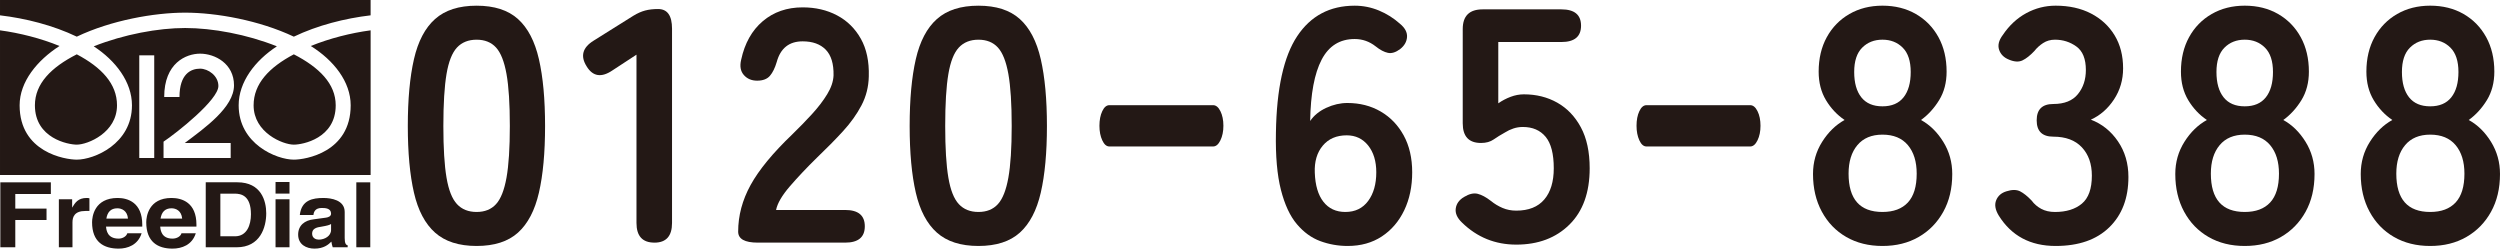
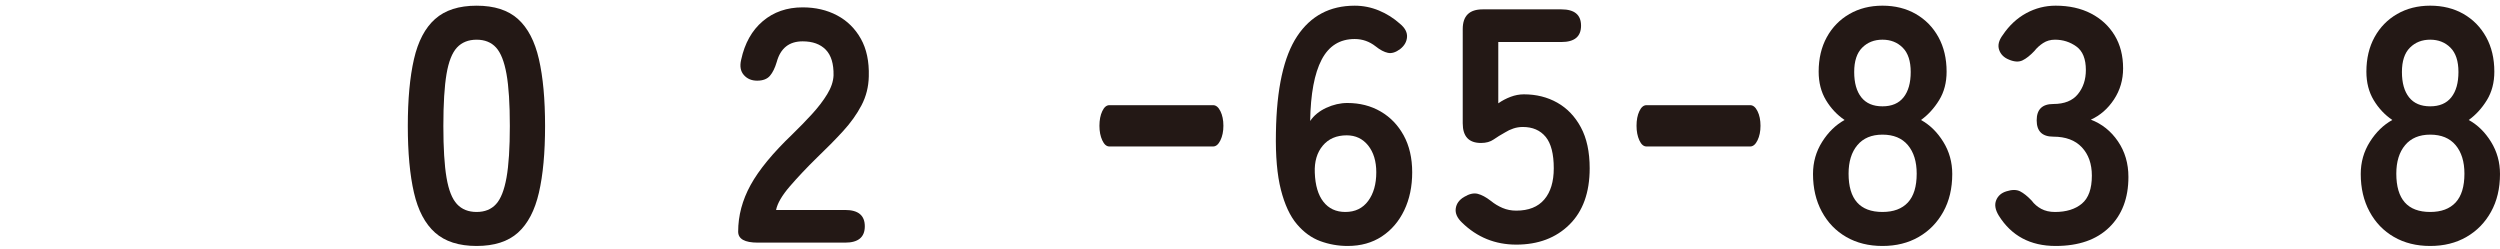
<svg xmlns="http://www.w3.org/2000/svg" id="_レイヤー_2" data-name="レイヤー 2" width="63.853mm" height="6.35mm" viewBox="0 0 181 18">
  <defs>
    <style>
      .cls-1 {
        fill: #231815;
        stroke-width: 0px;
      }
    </style>
  </defs>
  <g id="_レイヤー_1-2" data-name="レイヤー 1">
    <g>
-       <path class="cls-1" d="M26.832,0v1.11c-1.853.217-3.85.724-5.559,1.544-2.503-1.183-5.607-1.738-7.869-1.738-2.238,0-5.367.555-7.845,1.738C3.85,1.834,1.853,1.327,0,1.11V0h26.832ZM0,12.668V2.196c1.42.192,2.96.579,4.308,1.134-1.613,1.038-2.888,2.582-2.888,4.295,0,3.402,3.297,3.933,4.139,3.933,1.251,0,3.995-1.134,3.995-3.933,0-1.69-1.179-3.234-2.768-4.271,2.19-.868,4.669-1.326,6.618-1.326,1.973,0,4.476.459,6.642,1.326-1.588,1.038-2.767,2.582-2.767,4.271,0,2.799,2.743,3.933,3.995,3.933.843,0,4.115-.531,4.115-3.933,0-1.713-1.227-3.257-2.888-4.295,1.372-.555,2.888-.941,4.332-1.134v10.472H0ZM1.107,17.904H.024v-4.705h3.658v.845H1.107v1.061h2.262v.821H1.107v1.978ZM8.471,7.625c0,1.978-2.118,2.847-2.912,2.847-.626,0-3.032-.458-3.032-2.847,0-1.569,1.179-2.751,3.032-3.692,1.781.942,2.912,2.123,2.912,3.692ZM4.26,14.429h.963v.603c.216-.361.433-.699,1.059-.699.048,0,.12,0,.192.024v.917h-.289c-.794,0-.938.434-.938.821v1.809h-.986v-3.474ZM10.252,16.891c-.265.844-1.011,1.109-1.661,1.109-1.083,0-1.925-.482-1.925-1.906,0-.41.168-1.761,1.853-1.761.746,0,1.781.338,1.781,1.93v.144h-2.623c.024.266.096.869.914.869.264,0,.553-.144.626-.386h1.035ZM9.265,15.828c-.048-.578-.457-.748-.77-.748-.481,0-.722.29-.794.748h1.564ZM11.166,11.437v-7.432h-1.083v7.432h1.083ZM14.174,16.891c-.265.844-1.011,1.109-1.685,1.109-1.059,0-1.901-.482-1.901-1.906,0-.41.168-1.761,1.829-1.761.77,0,1.805.338,1.805,1.93v.144h-2.623c.024.266.096.869.891.869.289,0,.578-.144.65-.386h1.035ZM13.188,15.828c-.049-.578-.457-.748-.77-.748-.482,0-.722.29-.795.748h1.565ZM11.84,11.437h4.861v-1.086h-3.321c1.444-1.086,3.562-2.582,3.562-4.174,0-1.568-1.372-2.292-2.455-2.292-1.011,0-2.599.675-2.599,3.137h1.107c0-1.665.819-2.051,1.492-2.051.578,0,1.324.507,1.324,1.255,0,1.014-3.032,3.403-3.971,4.03v1.182ZM14.896,13.198h2.286c1.733,0,2.093,1.352,2.093,2.244,0,1.013-.433,2.461-2.142,2.461h-2.238v-4.705ZM15.955,17.108h1.058c.867,0,1.155-.821,1.155-1.592,0-1.375-.722-1.496-1.179-1.496h-1.035v3.089ZM21.273,3.933c1.829.942,3.032,2.123,3.032,3.692,0,2.389-2.383,2.847-3.032,2.847-.794,0-2.912-.869-2.912-2.847,0-1.569,1.131-2.751,2.912-3.692ZM20.96,14.019h-1.011v-.844h1.011v.844ZM20.96,14.429v3.474h-1.011v-3.474h1.011ZM24.955,17.228c0,.41.096.507.216.531v.144h-1.083c-.048-.169-.072-.217-.096-.41-.217.217-.554.507-1.227.507-.578,0-1.179-.29-1.179-1.013,0-.675.481-1.038,1.131-1.109l.891-.121c.168-.025.361-.097.361-.29,0-.387-.409-.41-.674-.41-.481,0-.578.29-.602.507h-.986c.12-1.086.938-1.23,1.709-1.23.554,0,1.54.144,1.54,1.013v1.882ZM23.969,16.215c-.096.072-.265.121-.674.192-.385.048-.698.145-.698.507,0,.338.289.435.481.435.433,0,.891-.266.891-.7v-.434ZM26.808,17.904h-1.011v-4.705h1.011v4.705Z" />
      <path class="cls-1" d="M34.506,17.808c-1.284,0-2.286-.322-3.008-.965-.722-.643-1.232-1.608-1.528-2.895-.297-1.287-.445-2.896-.445-4.826s.148-3.542.445-4.837c.297-1.295.806-2.264,1.528-2.907.722-.644,1.724-.966,3.008-.966s2.282.322,2.996.966c.714.643,1.219,1.612,1.516,2.907.297,1.295.445,2.907.445,4.837s-.148,3.539-.445,4.826c-.297,1.287-.802,2.252-1.516,2.895-.714.643-1.712.965-2.996.965ZM34.506,15.346c.593,0,1.062-.188,1.407-.567.345-.377.597-1.017.758-1.917.161-.901.241-2.148.241-3.74,0-1.608-.08-2.863-.241-3.763-.161-.901-.413-1.54-.758-1.918-.345-.378-.814-.567-1.407-.567s-1.067.189-1.42.567c-.353.378-.606,1.017-.758,1.918-.152.9-.229,2.155-.229,3.763,0,1.592.076,2.839.229,3.74.152.9.405,1.54.758,1.917.352.379.826.567,1.42.567Z" />
-       <path class="cls-1" d="M47.38,17.566c-.866,0-1.299-.474-1.299-1.424V3.958l-1.733,1.134c-.802.547-1.428.451-1.877-.29-.466-.739-.297-1.359.505-1.857l2.887-1.809c.289-.177.569-.301.843-.374.272-.073.585-.109.939-.109.674,0,1.01.475,1.01,1.424v14.066c0,.949-.425,1.424-1.275,1.424Z" />
      <path class="cls-1" d="M54.863,17.566c-.947,0-1.42-.265-1.42-.796,0-1.158.301-2.284.902-3.378.602-1.094,1.608-2.316,3.02-3.667.497-.483.97-.969,1.42-1.46.449-.491.818-.973,1.107-1.448.289-.474.441-.929.457-1.363.016-.836-.173-1.456-.565-1.858-.394-.402-.951-.603-1.672-.603-.979,0-1.605.499-1.877,1.496-.129.434-.293.768-.493,1.001-.201.233-.51.35-.926.35-.401,0-.722-.136-.962-.41-.241-.273-.305-.643-.193-1.109.257-1.191.778-2.12,1.564-2.787.786-.667,1.748-1.001,2.888-1.001.93,0,1.76.193,2.49.579.73.386,1.303.949,1.72,1.689.417.74.609,1.649.578,2.727-.016.756-.192,1.456-.53,2.099-.337.643-.782,1.266-1.335,1.869-.553.604-1.183,1.243-1.889,1.918-.738.724-1.392,1.416-1.961,2.075-.569.66-.902,1.23-.999,1.713h5.005c.946,0,1.42.394,1.42,1.182s-.473,1.182-1.42,1.182h-6.329Z" />
-       <path class="cls-1" d="M70.84,17.808c-1.284,0-2.286-.322-3.008-.965-.722-.643-1.231-1.608-1.528-2.895-.297-1.287-.445-2.896-.445-4.826s.148-3.542.445-4.837c.297-1.295.806-2.264,1.528-2.907.722-.644,1.724-.966,3.008-.966s2.282.322,2.996.966c.714.643,1.219,1.612,1.516,2.907.297,1.295.446,2.907.446,4.837s-.149,3.539-.446,4.826c-.297,1.287-.802,2.252-1.516,2.895-.714.643-1.712.965-2.996.965ZM70.84,15.346c.593,0,1.063-.188,1.408-.567.345-.377.597-1.017.758-1.917.16-.901.241-2.148.241-3.74,0-1.608-.081-2.863-.241-3.763-.161-.901-.413-1.54-.758-1.918-.345-.378-.815-.567-1.408-.567s-1.067.189-1.42.567c-.353.378-.606,1.017-.758,1.918-.153.9-.229,2.155-.229,3.763,0,1.592.076,2.839.229,3.74.152.9.405,1.54.758,1.917.353.379.826.567,1.42.567Z" />
      <path class="cls-1" d="M80.321,10.605c-.209,0-.381-.147-.517-.446-.137-.296-.205-.648-.205-1.05,0-.416.068-.772.205-1.06.136-.291.308-.434.517-.434h7.508c.208,0,.385.143.529.434.144.289.216.644.216,1.06,0,.403-.072.754-.216,1.05-.144.298-.321.446-.529.446h-7.508Z" />
      <path class="cls-1" d="M97.575,17.808c-.69,0-1.352-.117-1.986-.35-.634-.233-1.199-.643-1.696-1.23-.497-.587-.882-1.416-1.155-2.485-.273-1.07-.394-2.449-.361-4.138.049-3.185.562-5.513,1.54-6.985.978-1.472,2.366-2.208,4.163-2.208.609,0,1.195.118,1.756.35.561.234,1.066.551,1.516.953.369.305.541.627.517.965-.023.338-.188.627-.492.868-.321.242-.618.335-.891.278-.272-.056-.569-.213-.89-.47-.449-.353-.955-.531-1.516-.531-1.075,0-1.874.499-2.394,1.496-.521.997-.798,2.477-.83,4.439.273-.403.662-.72,1.167-.953.505-.233,1.015-.35,1.528-.35.898,0,1.701.205,2.407.615.705.41,1.263.99,1.672,1.738.408.748.613,1.637.613,2.665s-.192,1.947-.577,2.751c-.386.805-.927,1.435-1.624,1.894-.698.459-1.521.688-2.466.688ZM97.406,15.346c.705,0,1.254-.265,1.648-.796.393-.531.589-1.222.589-2.075,0-.804-.197-1.451-.589-1.942-.394-.49-.911-.735-1.552-.735-.738,0-1.315.249-1.733.747-.418.499-.61,1.151-.578,1.955.032.917.241,1.621.626,2.111.385.491.914.736,1.589.736Z" />
      <path class="cls-1" d="M109.774,17.71c-1.523,0-2.832-.53-3.922-1.592-.353-.338-.505-.679-.456-1.025.048-.346.248-.623.601-.832.369-.225.698-.301.987-.229.288.072.609.245.962.518.256.209.537.378.842.507.304.129.633.193.986.193.899,0,1.576-.269,2.034-.809.457-.538.685-1.29.685-2.255,0-1.046-.196-1.805-.589-2.281-.393-.474-.942-.712-1.648-.712-.241,0-.469.036-.686.109-.216.072-.413.165-.589.277-.321.178-.601.351-.842.519-.241.169-.545.253-.914.253-.882,0-1.323-.474-1.323-1.423V2.101c0-.949.481-1.423,1.443-1.423h5.703c.946,0,1.42.394,1.42,1.182s-.474,1.182-1.42,1.182h-4.572v4.439c.273-.192.57-.349.891-.47.32-.121.641-.181.962-.181.898,0,1.704.201,2.417.603.714.403,1.284.997,1.709,1.786.425.788.638,1.777.638,2.968,0,1.753-.49,3.112-1.469,4.077-.978.965-2.262,1.447-3.85,1.447Z" />
      <path class="cls-1" d="M119.207,10.605c-.209,0-.382-.147-.518-.446-.136-.296-.204-.648-.204-1.05,0-.416.067-.772.204-1.06.136-.291.309-.434.518-.434h7.507c.209,0,.386.143.53.434.145.289.216.644.216,1.06,0,.403-.071.754-.216,1.05-.144.298-.321.446-.53.446h-7.507Z" />
      <path class="cls-1" d="M136.291,17.808c-.995,0-1.869-.217-2.623-.652-.754-.434-1.343-1.046-1.768-1.834-.426-.787-.638-1.696-.638-2.726,0-.852.22-1.629.662-2.328.442-.7.983-1.226,1.624-1.581-.545-.37-.995-.848-1.347-1.435-.353-.587-.53-1.275-.53-2.063,0-.949.197-1.782.589-2.497.394-.716.939-1.274,1.636-1.677.698-.402,1.496-.604,2.395-.604.914,0,1.72.202,2.418.604.697.403,1.243.961,1.636,1.677.393.716.589,1.548.589,2.497,0,.787-.18,1.476-.542,2.063-.361.587-.798,1.065-1.311,1.435.641.354,1.179.881,1.612,1.581.434.699.65,1.476.65,2.328,0,1.047-.216,1.959-.65,2.739-.433.781-1.027,1.387-1.78,1.821-.755.435-1.629.652-2.623.652ZM136.291,15.346c.802,0,1.415-.229,1.841-.687.425-.459.637-1.155.637-2.087,0-.869-.212-1.556-.637-2.063-.426-.508-1.039-.761-1.841-.761-.786,0-1.392.253-1.817.761-.425.507-.637,1.194-.637,2.063,0,1.85.819,2.774,2.455,2.774ZM136.291,7.698c.674,0,1.183-.217,1.527-.651.345-.435.518-1.046.518-1.834s-.193-1.375-.578-1.761-.874-.579-1.468-.579-1.083.193-1.468.579c-.386.386-.578.974-.578,1.761s.172,1.399.517,1.834c.345.434.855.651,1.528.651Z" />
      <path class="cls-1" d="M148.828,17.808c-1.829,0-3.201-.732-4.115-2.196-.256-.418-.321-.787-.192-1.109.128-.322.376-.539.745-.652.401-.129.73-.129.987,0,.256.13.538.354.842.675.176.242.405.439.686.592.28.152.613.229.999.229.818,0,1.468-.201,1.948-.603.482-.402.723-1.078.723-2.027,0-.852-.241-1.535-.723-2.051-.481-.514-1.171-.772-2.069-.772-.803,0-1.203-.394-1.203-1.182s.4-1.183,1.203-1.183,1.395-.237,1.78-.712c.386-.474.578-1.057.578-1.748,0-.804-.228-1.371-.685-1.701-.457-.33-.975-.495-1.552-.495-.321,0-.606.081-.855.242-.249.161-.461.354-.637.579-.305.322-.589.547-.855.675-.264.129-.589.113-.974-.048-.369-.145-.61-.382-.722-.712-.113-.33-.025-.688.264-1.074.465-.691,1.031-1.218,1.697-1.581.665-.361,1.375-.543,2.13-.543.978,0,1.832.189,2.562.567.729.378,1.299.905,1.709,1.581s.614,1.472.614,2.389c0,.836-.221,1.588-.662,2.256-.442.668-.999,1.154-1.672,1.459.802.306,1.456.829,1.961,1.569.505.74.758,1.6.758,2.582,0,1.528-.461,2.742-1.384,3.643-.923.9-2.218,1.351-3.886,1.351Z" />
-       <path class="cls-1" d="M162.519,17.808c-.995,0-1.869-.217-2.622-.652-.755-.434-1.344-1.046-1.769-1.834-.425-.787-.637-1.696-.637-2.726,0-.852.22-1.629.662-2.328.441-.7.982-1.226,1.624-1.581-.546-.37-.995-.848-1.348-1.435-.352-.587-.529-1.275-.529-2.063,0-.949.196-1.782.589-2.497.393-.716.938-1.274,1.636-1.677.698-.402,1.496-.604,2.394-.604.914,0,1.721.202,2.418.604.698.403,1.243.961,1.636,1.677.394.716.59,1.548.59,2.497,0,.787-.181,1.476-.541,2.063-.361.587-.799,1.065-1.312,1.435.641.354,1.179.881,1.613,1.581.433.699.649,1.476.649,2.328,0,1.047-.216,1.959-.649,2.739-.434.781-1.027,1.387-1.781,1.821-.754.435-1.628.652-2.623.652ZM162.519,15.346c.802,0,1.416-.229,1.841-.687.425-.459.638-1.155.638-2.087,0-.869-.213-1.556-.638-2.063-.425-.508-1.039-.761-1.841-.761-.786,0-1.391.253-1.816.761-.425.507-.637,1.194-.637,2.063,0,1.85.818,2.774,2.454,2.774ZM162.519,7.698c.674,0,1.183-.217,1.528-.651.345-.435.517-1.046.517-1.834s-.192-1.375-.578-1.761c-.385-.386-.874-.579-1.468-.579s-1.083.193-1.468.579-.578.974-.578,1.761.172,1.399.518,1.834c.345.434.854.651,1.527.651Z" />
      <path class="cls-1" d="M175.947,17.808c-.995,0-1.869-.217-2.623-.652-.754-.434-1.344-1.046-1.768-1.834-.426-.787-.638-1.696-.638-2.726,0-.852.22-1.629.662-2.328.442-.7.982-1.226,1.624-1.581-.545-.37-.995-.848-1.347-1.435-.353-.587-.53-1.275-.53-2.063,0-.949.197-1.782.589-2.497.393-.716.939-1.274,1.636-1.677.698-.402,1.496-.604,2.395-.604.914,0,1.72.202,2.418.604.697.403,1.242.961,1.636,1.677.393.716.589,1.548.589,2.497,0,.787-.181,1.476-.541,2.063-.361.587-.798,1.065-1.312,1.435.642.354,1.18.881,1.613,1.581.433.699.65,1.476.65,2.328,0,1.047-.217,1.959-.65,2.739-.433.781-1.027,1.387-1.781,1.821-.754.435-1.628.652-2.622.652ZM175.947,15.346c.802,0,1.415-.229,1.841-.687.425-.459.637-1.155.637-2.087,0-.869-.213-1.556-.637-2.063-.426-.508-1.039-.761-1.841-.761-.786,0-1.392.253-1.817.761-.425.507-.637,1.194-.637,2.063,0,1.85.818,2.774,2.455,2.774ZM175.947,7.698c.674,0,1.183-.217,1.527-.651.345-.435.518-1.046.518-1.834s-.193-1.375-.578-1.761c-.385-.386-.874-.579-1.468-.579s-1.083.193-1.468.579c-.386.386-.578.974-.578,1.761s.172,1.399.517,1.834c.345.434.855.651,1.528.651Z" />
    </g>
  </g>
</svg>